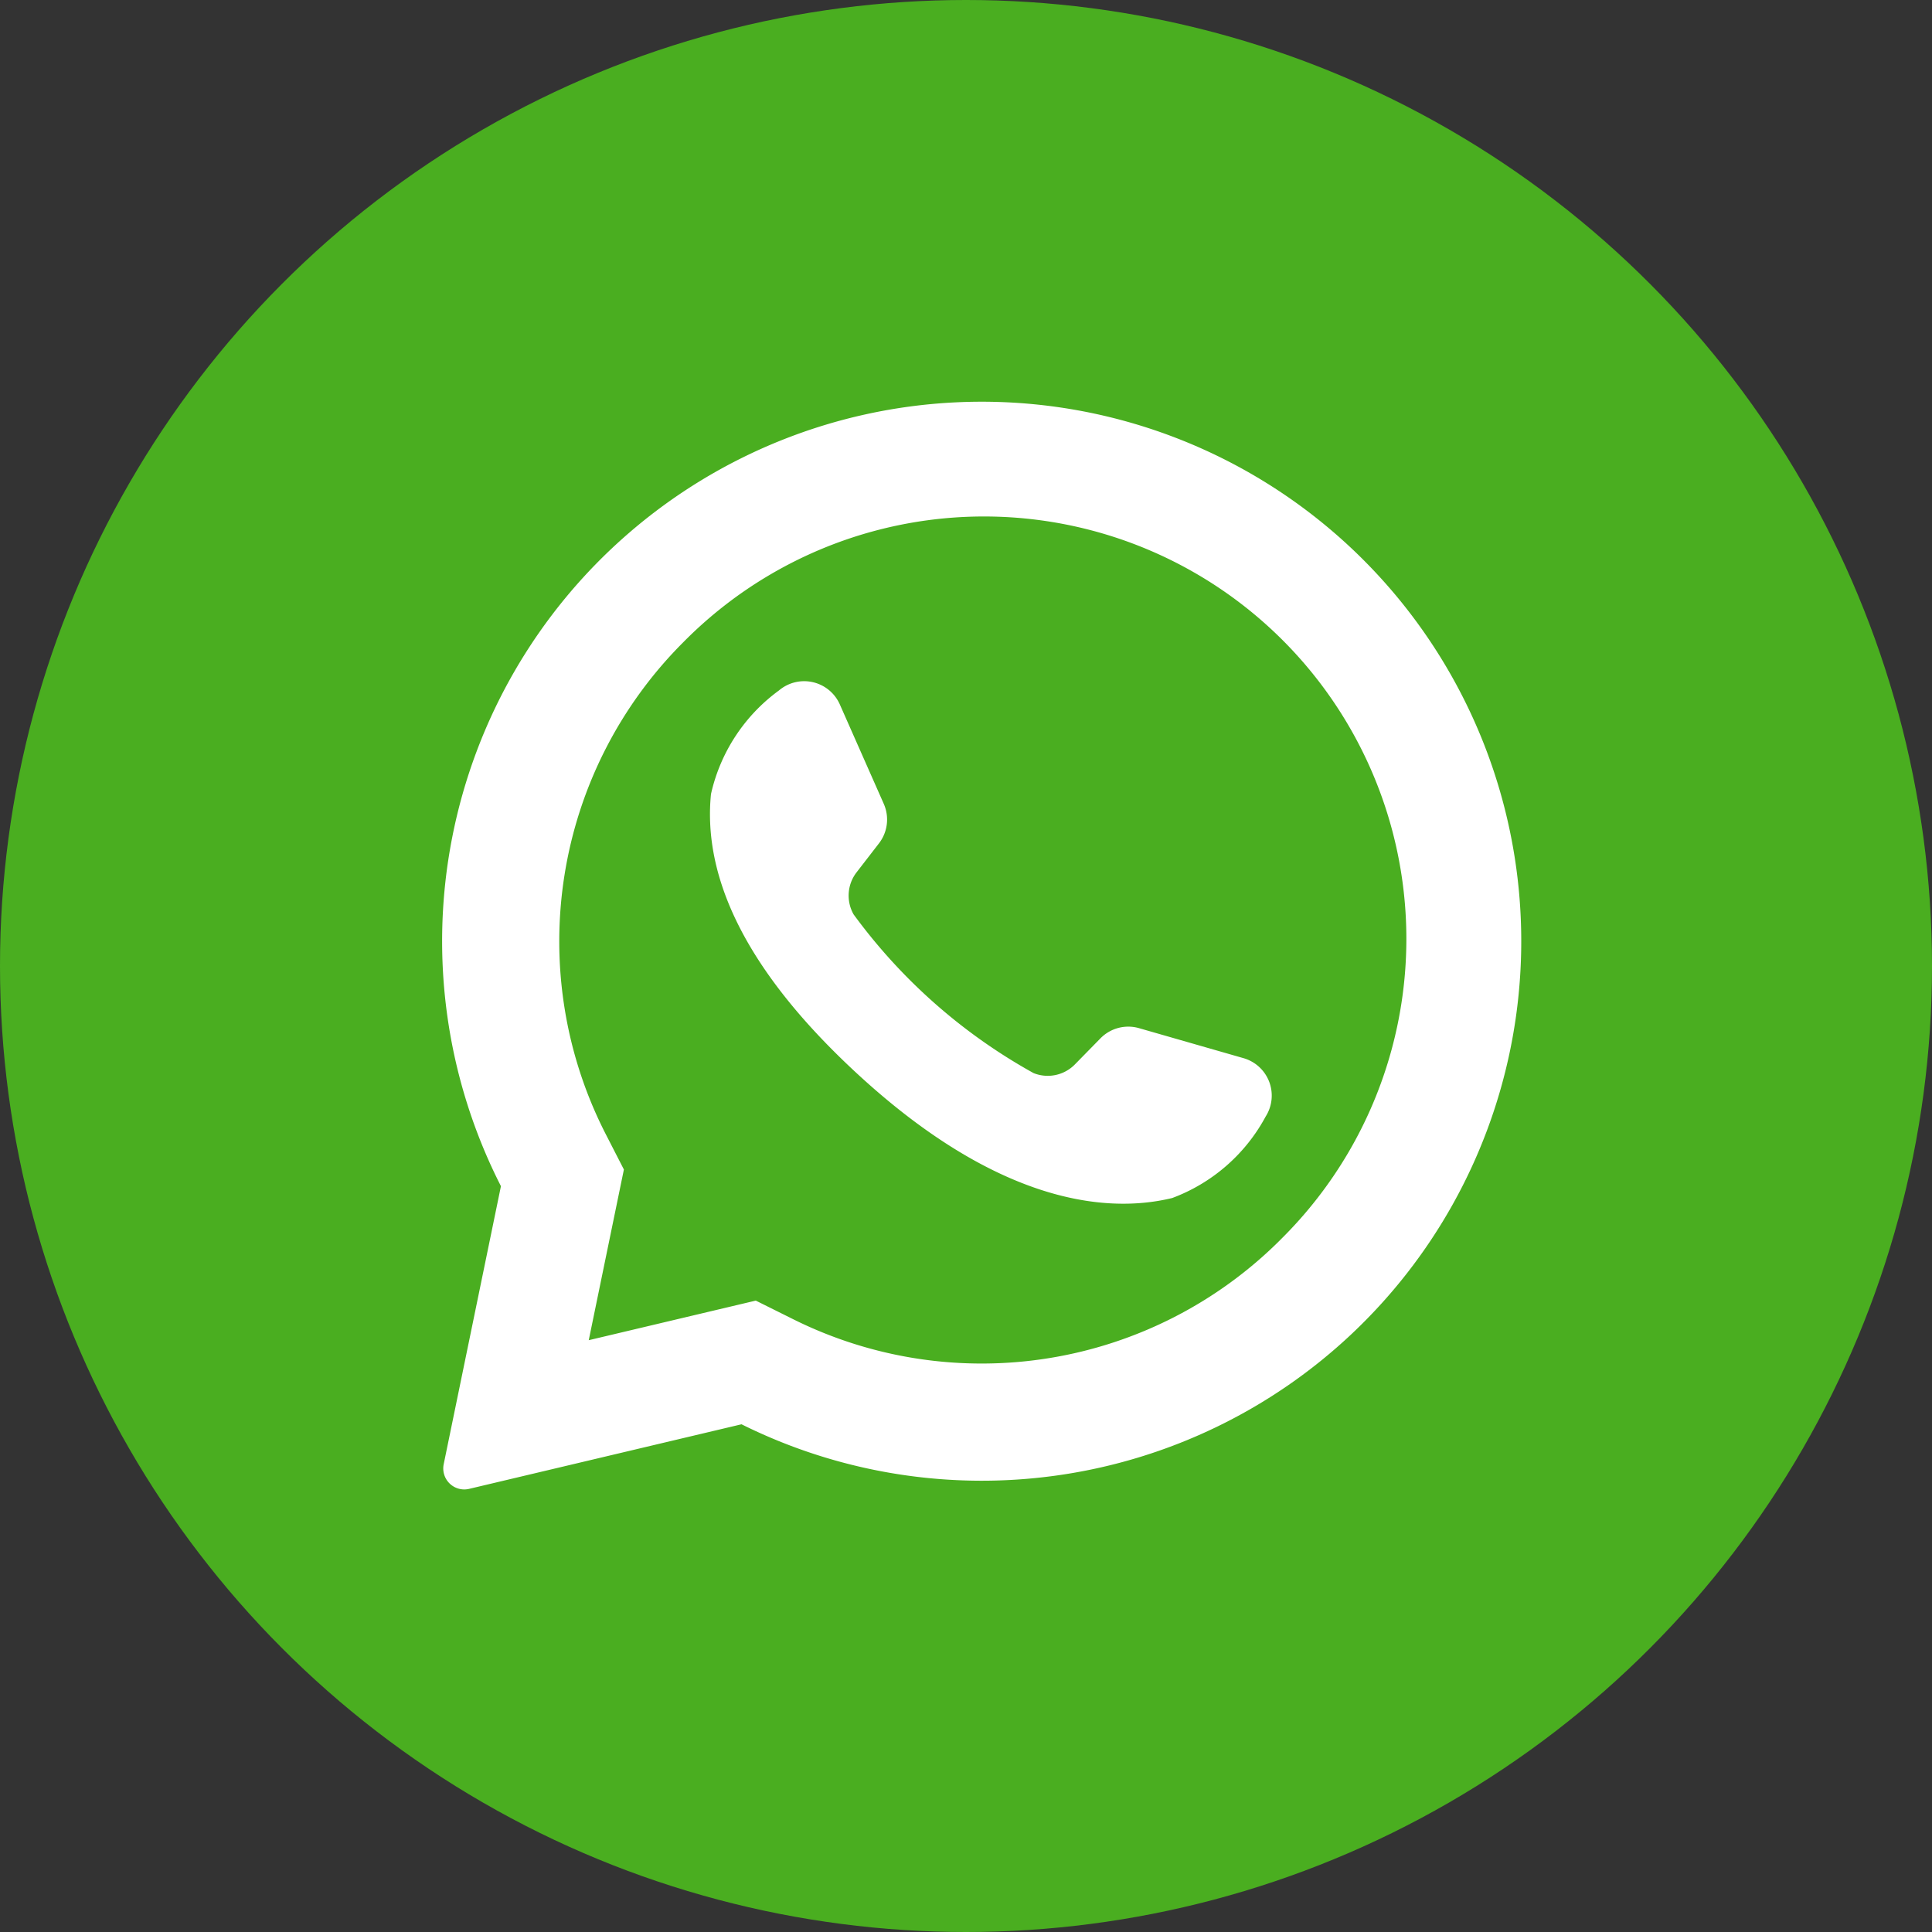
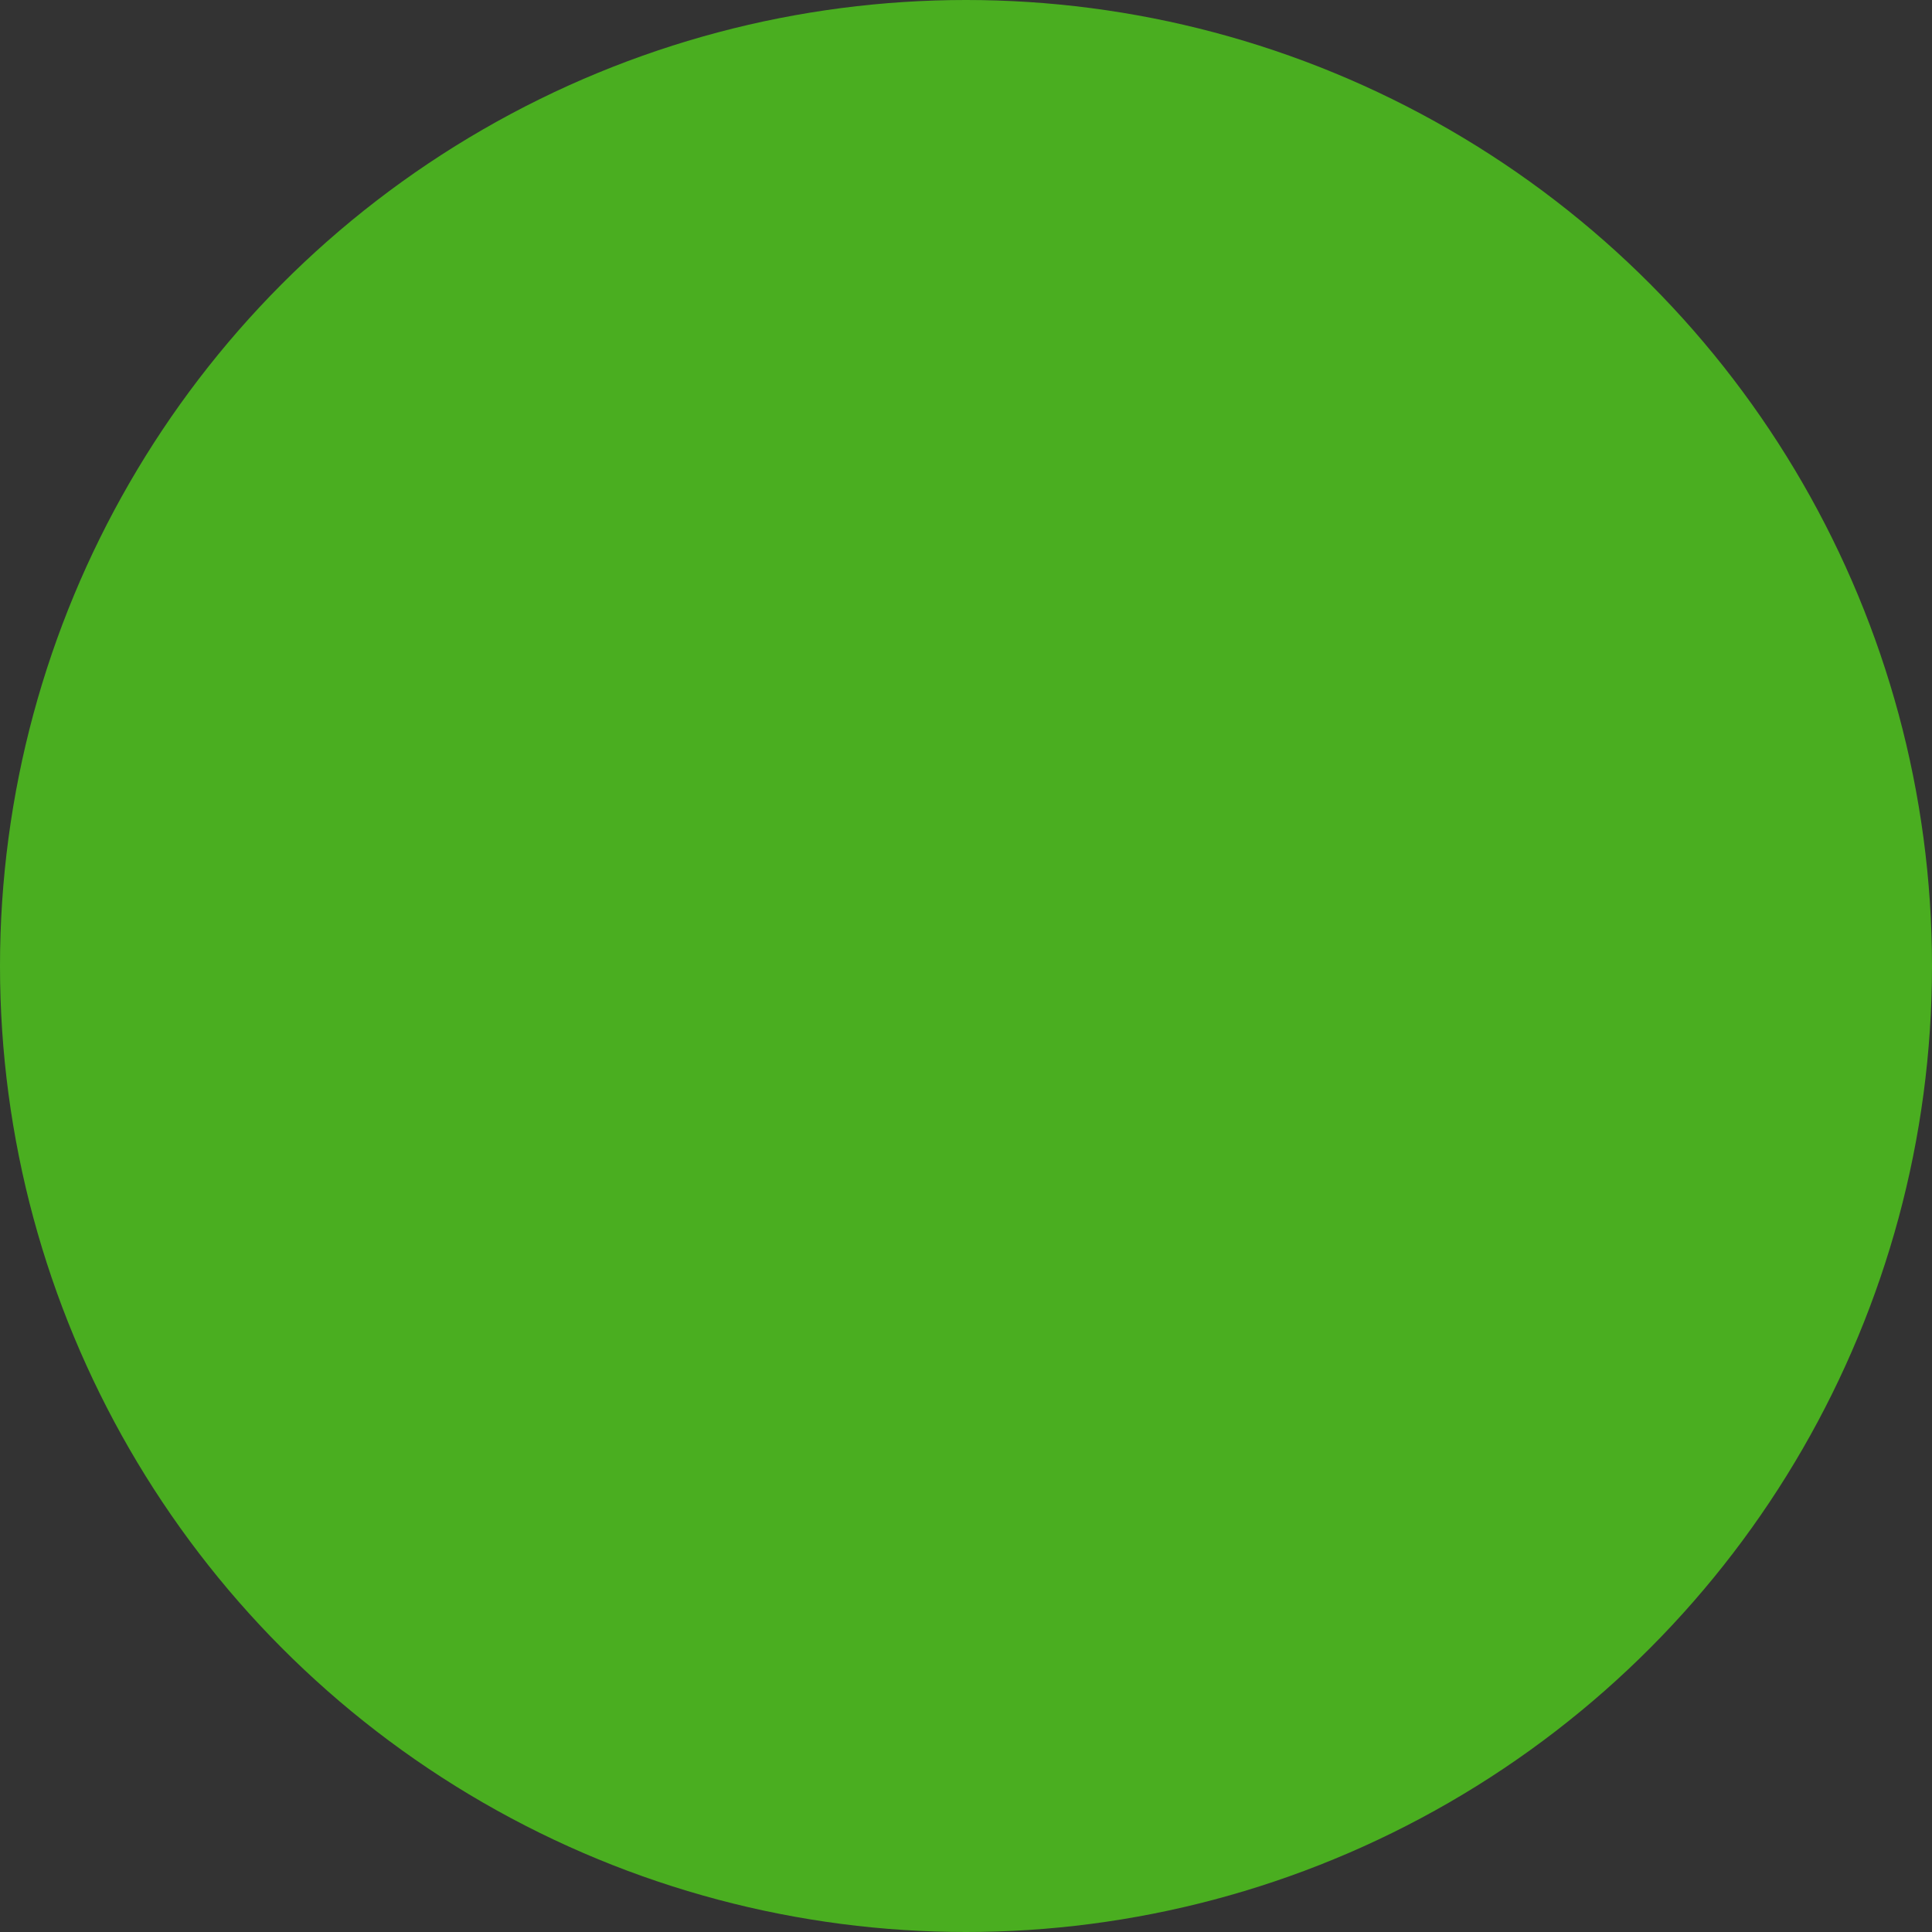
<svg xmlns="http://www.w3.org/2000/svg" width="53" height="53" viewBox="0 0 53 53">
  <rect x="0" y="0" width="53" height="53" fill="#333333" stroke="none" />
  <g transform="translate(0 -0.109)">
    <circle cx="26.5" cy="26.5" r="26.5" transform="translate(0 0.109)" fill="#4aae20" />
    <g transform="translate(12.132 11.13)">
-       <path d="M15.765.017A14.8,14.8,0,0,0,3.3,21.519L1.73,29.145a.576.576,0,0,0,.7.677L9.9,28.051A14.8,14.8,0,1,0,15.765.017Zm8.917,22.974a11.594,11.594,0,0,1-13.35,2.185l-1.041-.518L5.709,25.744l.964-4.682-.513-1A11.6,11.6,0,0,1,8.295,6.605,11.587,11.587,0,1,1,24.681,22.991Z" transform="translate(-1.69 0)" fill="#fff" />
-       <path d="M119.218,117.759l-2.866-.823a1.068,1.068,0,0,0-1.057.279l-.7.714a1.044,1.044,0,0,1-1.135.24,15.3,15.3,0,0,1-4.937-4.353,1.044,1.044,0,0,1,.083-1.157l.612-.792a1.068,1.068,0,0,0,.132-1.085l-1.206-2.728a1.069,1.069,0,0,0-1.669-.382,4.821,4.821,0,0,0-1.865,2.844c-.2,2.008.658,4.54,3.915,7.58,3.763,3.512,6.776,3.976,8.738,3.5a4.821,4.821,0,0,0,2.563-2.235A1.069,1.069,0,0,0,119.218,117.759Z" transform="translate(-97.238 -99.752)" fill="#fff" />
-     </g>
+       </g>
  </g>
</svg>